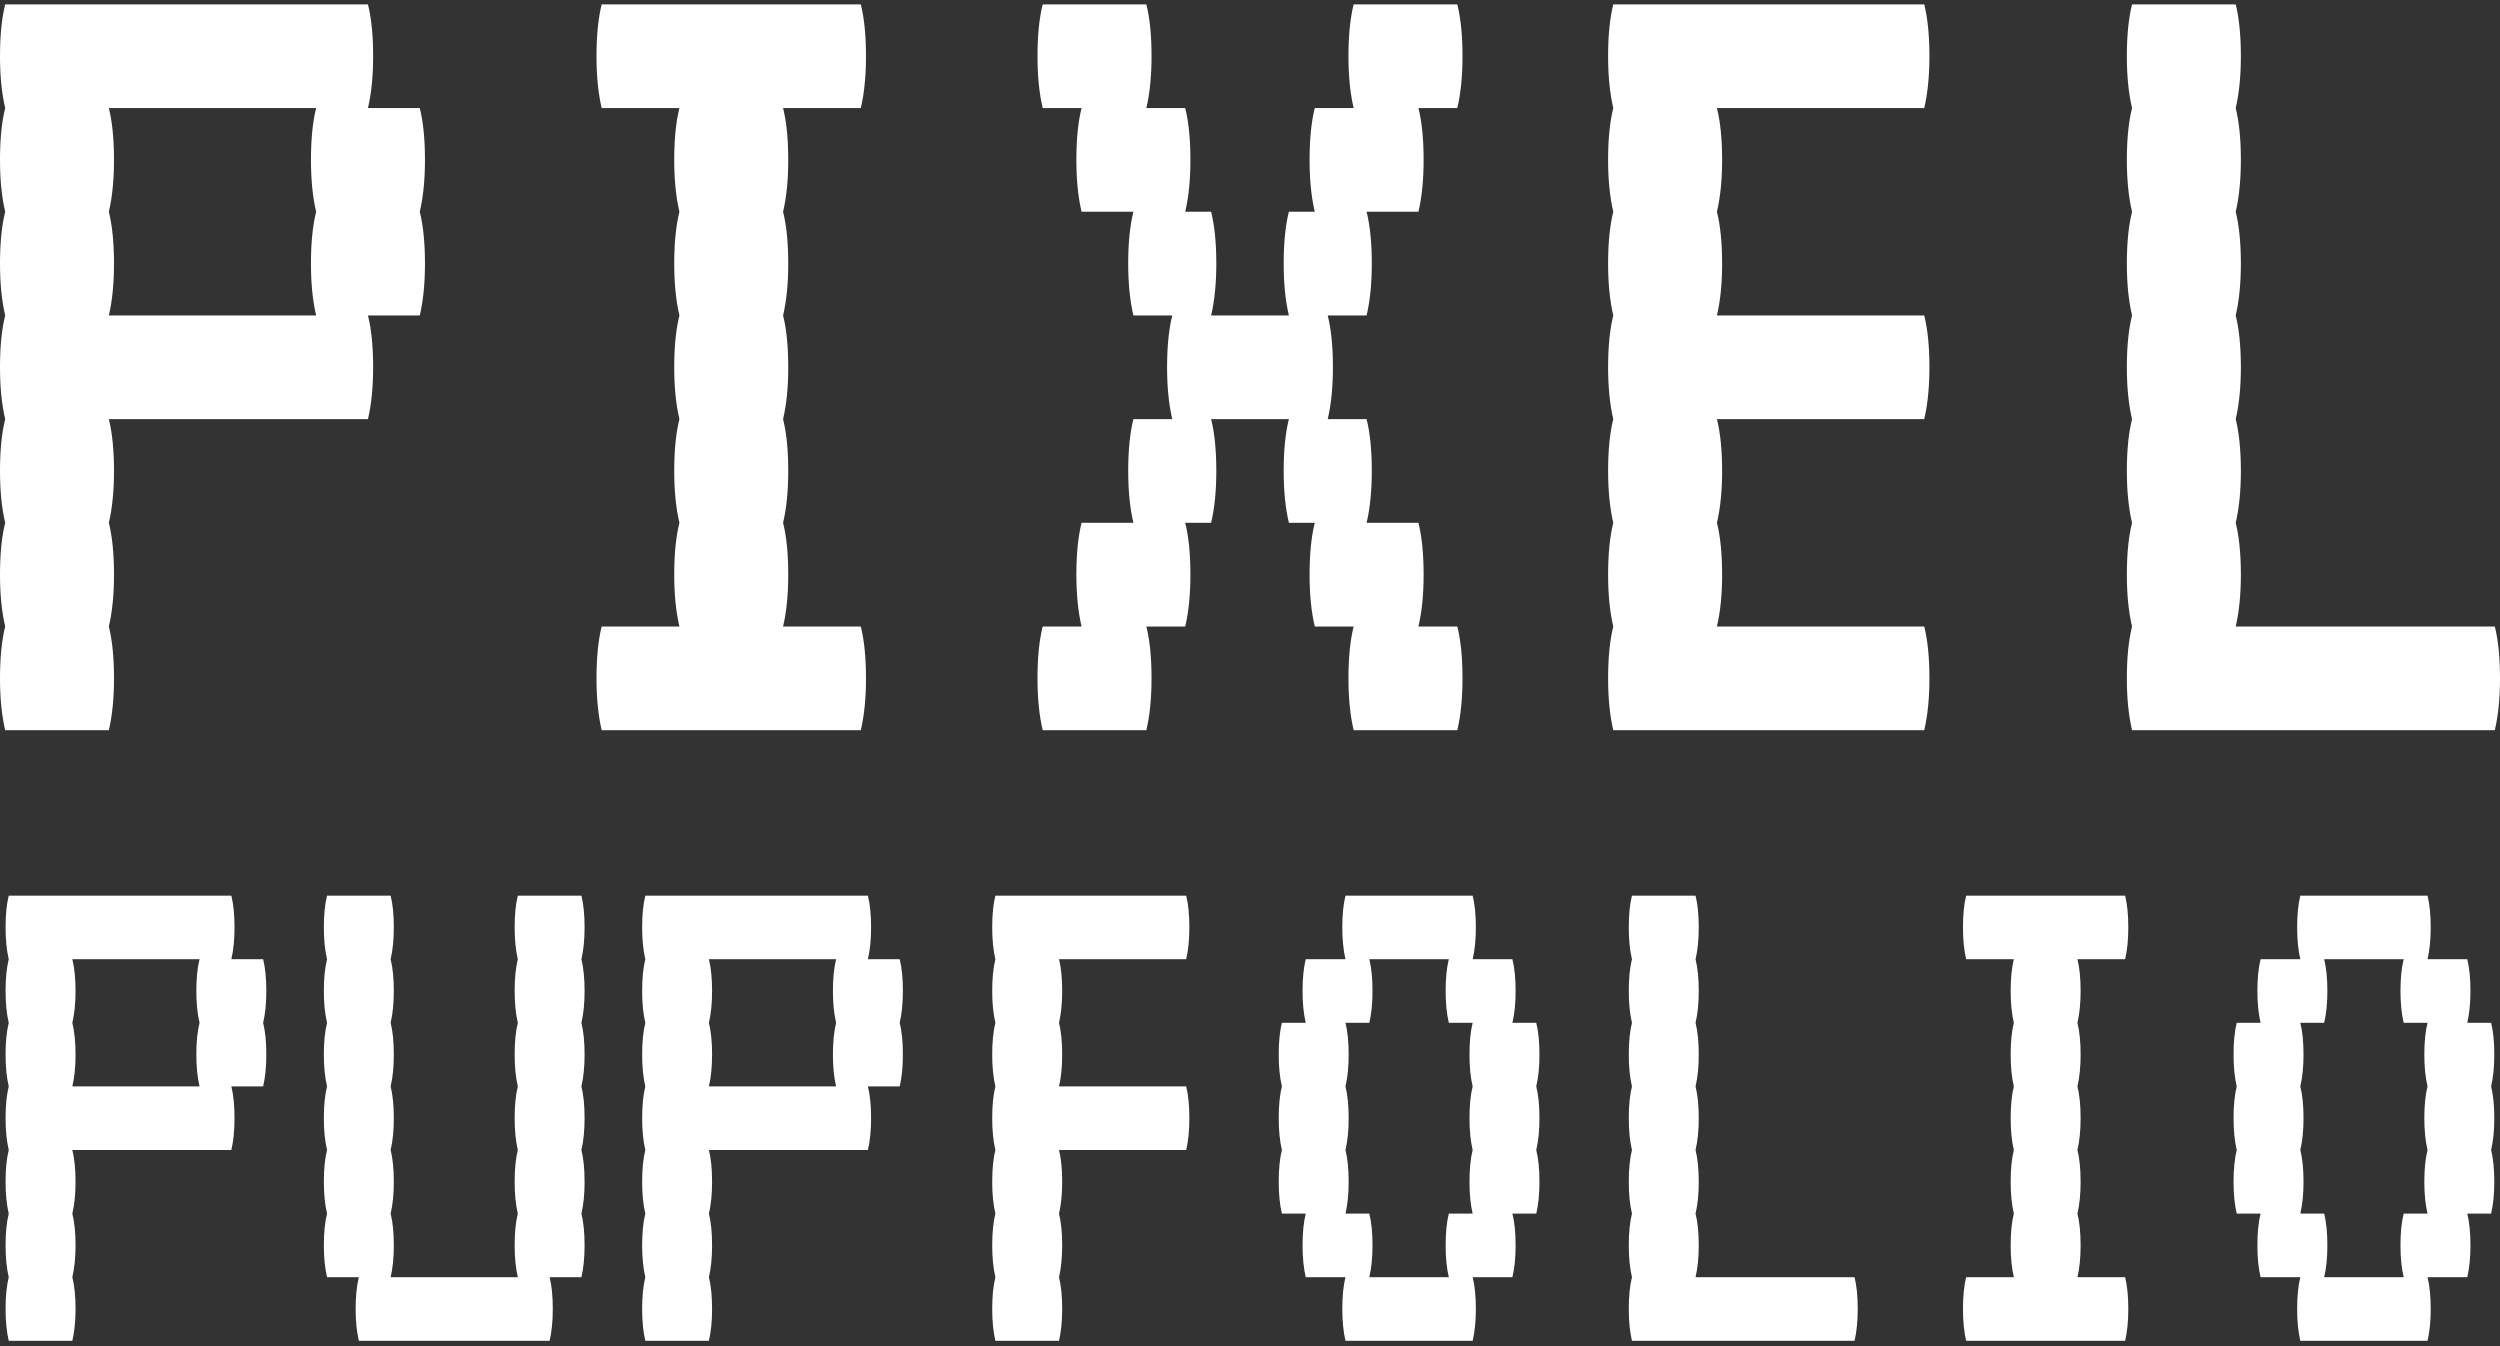
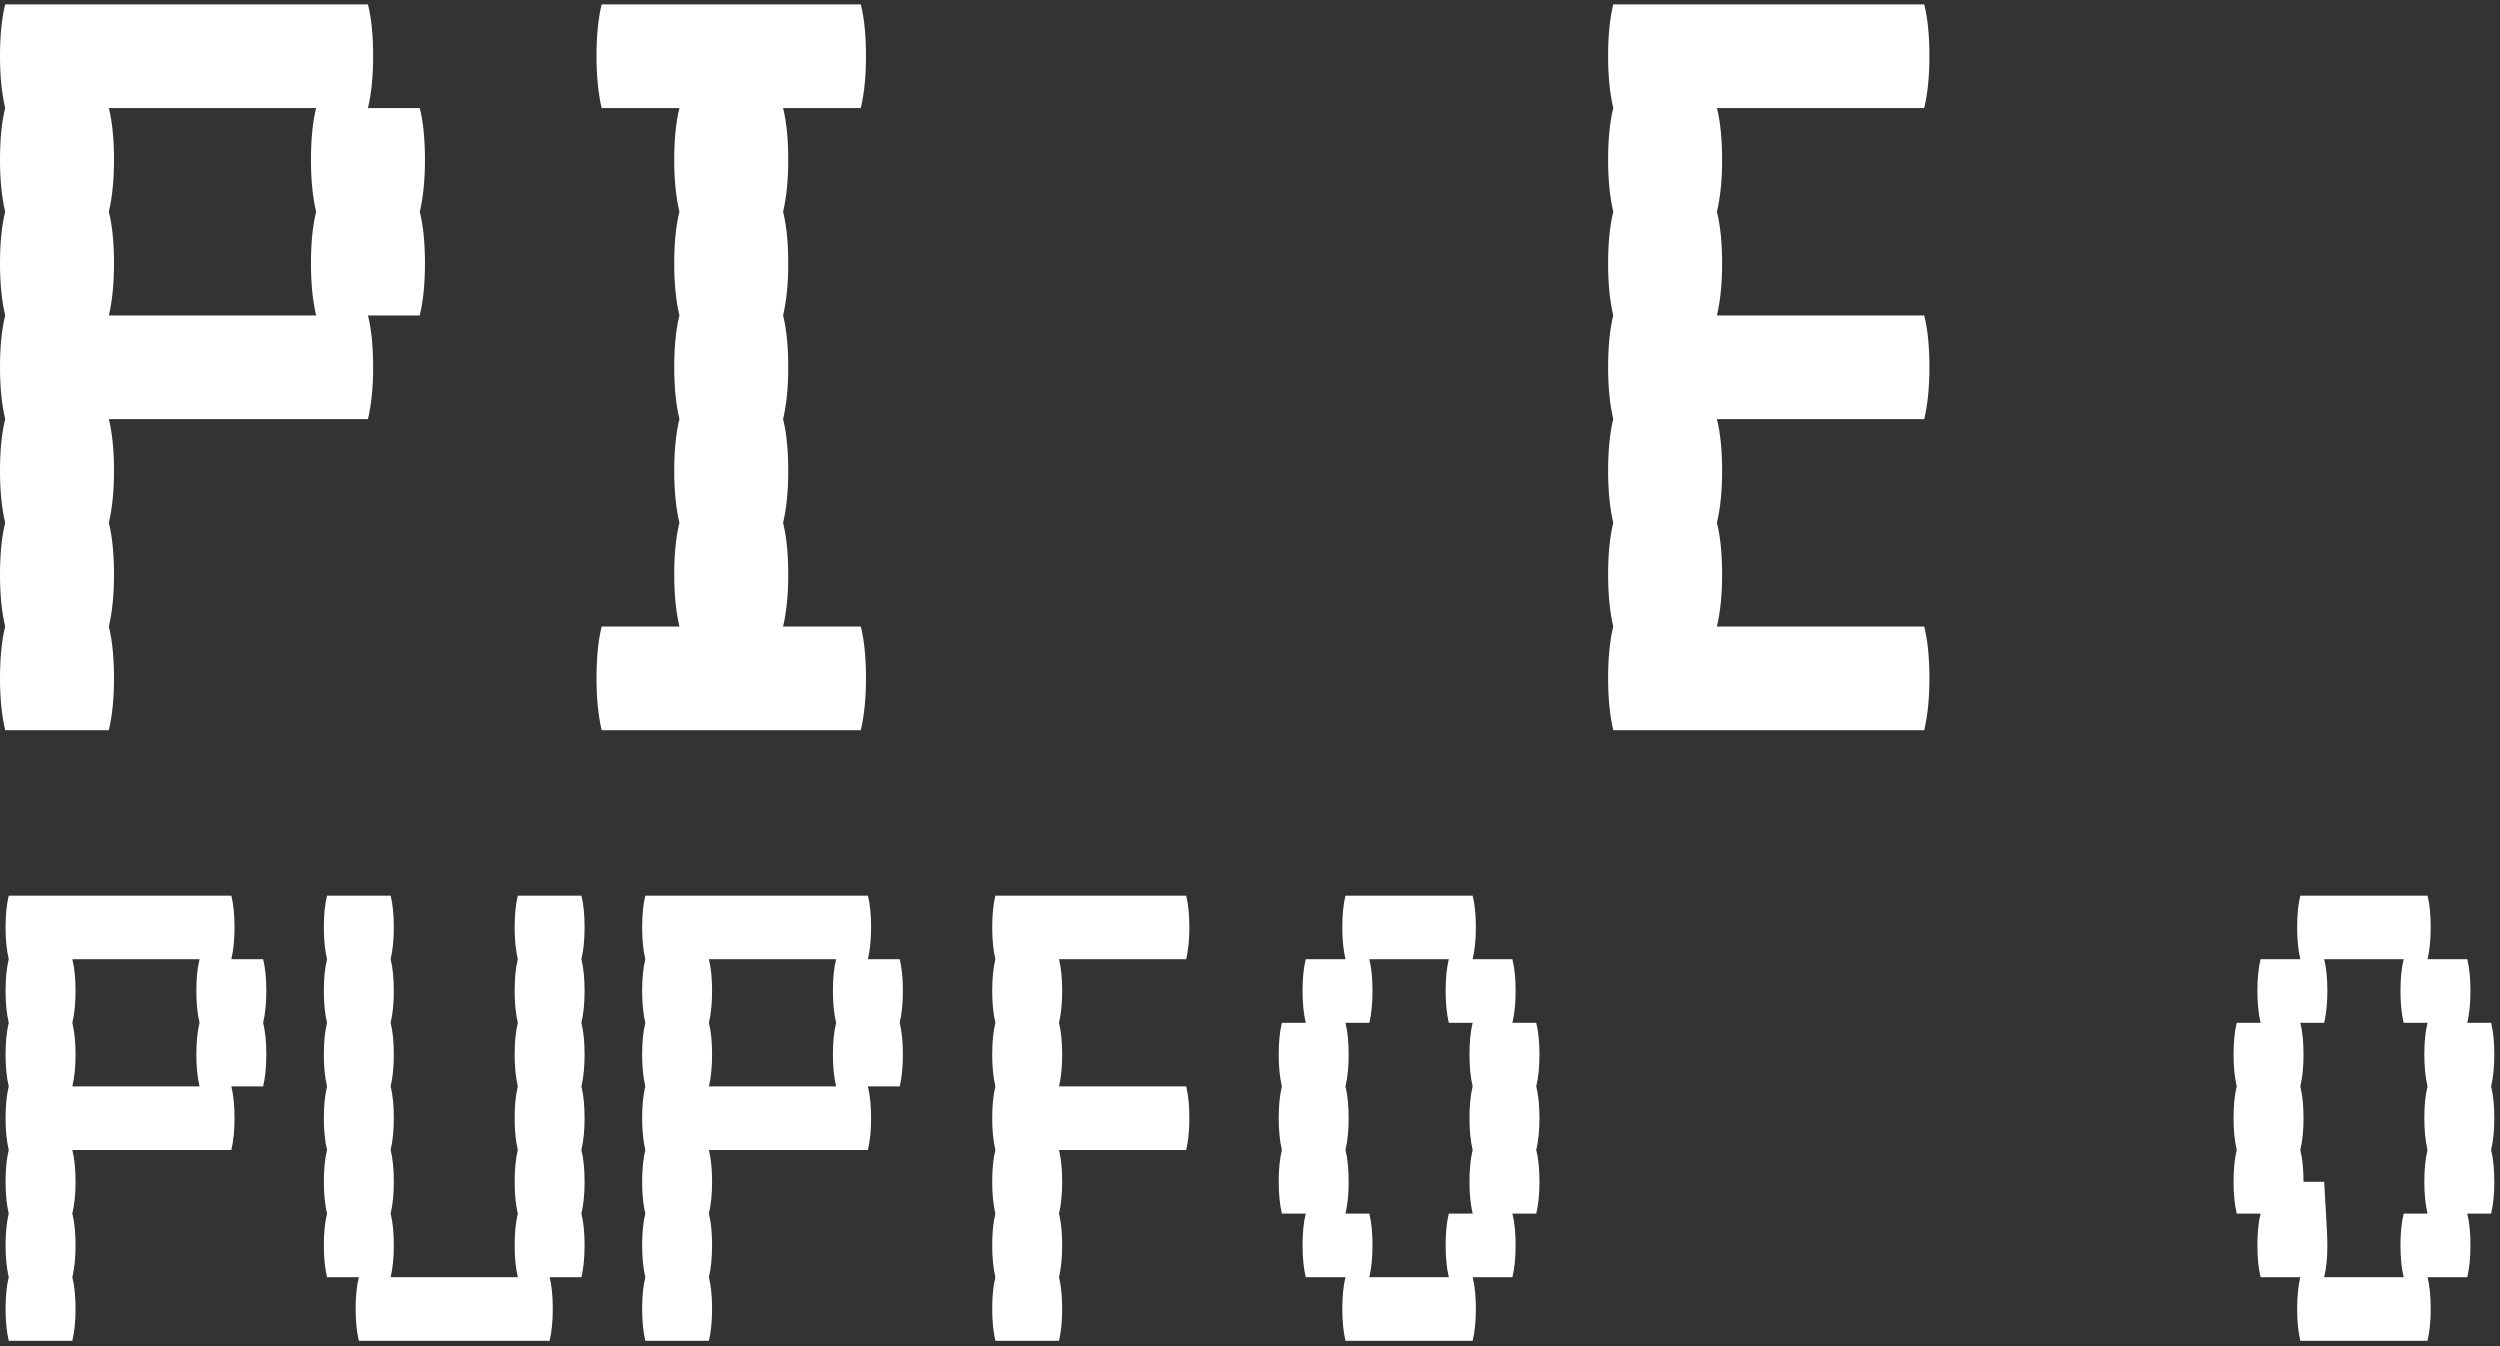
<svg xmlns="http://www.w3.org/2000/svg" width="78" height="42" viewBox="0 0 78 42" fill="none">
  <rect x="0" y="0" width="78" height="42" fill="#333333" stroke="none" />
  <path d="M13.259 4.989C13.259 5.61 13.205 6.149 13.097 6.607C13.205 7.038 13.259 7.578 13.259 8.225C13.259 8.845 13.205 9.384 13.097 9.842H11.48C11.588 10.273 11.642 10.812 11.642 11.46C11.642 12.08 11.588 12.619 11.48 13.077H3.396C3.503 13.508 3.557 14.048 3.557 14.695C3.557 15.315 3.503 15.854 3.396 16.312C3.503 16.743 3.557 17.283 3.557 17.93C3.557 18.55 3.503 19.089 3.396 19.547C3.503 19.978 3.557 20.518 3.557 21.165C3.557 21.785 3.503 22.324 3.396 22.782H0.162C0.054 22.324 0 21.785 0 21.165C0 20.518 0.054 19.978 0.162 19.547C0.054 19.089 0 18.55 0 17.93C0 17.283 0.054 16.743 0.162 16.312C0.054 15.854 0 15.315 0 14.695C0 14.048 0.054 13.508 0.162 13.077C0.054 12.619 0 12.08 0 11.46C0 10.812 0.054 10.273 0.162 9.842C0.054 9.384 0 8.845 0 8.225C0 7.578 0.054 7.038 0.162 6.607C0.054 6.149 0 5.61 0 4.989C0 4.342 0.054 3.803 0.162 3.372C0.054 2.914 0 2.375 0 1.754C0 1.107 0.054 0.568 0.162 0.137H11.48C11.588 0.568 11.642 1.107 11.642 1.754C11.642 2.375 11.588 2.914 11.48 3.372H13.097C13.205 3.803 13.259 4.342 13.259 4.989ZM9.863 9.842C9.756 9.384 9.702 8.845 9.702 8.225C9.702 7.578 9.756 7.038 9.863 6.607C9.756 6.149 9.702 5.61 9.702 4.989C9.702 4.342 9.756 3.803 9.863 3.372H3.396C3.503 3.803 3.557 4.342 3.557 4.989C3.557 5.61 3.503 6.149 3.396 6.607C3.503 7.038 3.557 7.578 3.557 8.225C3.557 8.845 3.503 9.384 3.396 9.842H9.863Z" fill="white" />
  <path d="M26.857 19.547C26.965 19.978 27.019 20.518 27.019 21.165C27.019 21.785 26.965 22.324 26.857 22.782H18.772C18.665 22.324 18.611 21.785 18.611 21.165C18.611 20.518 18.665 19.978 18.772 19.547H21.198C21.09 19.089 21.036 18.55 21.036 17.93C21.036 17.283 21.09 16.743 21.198 16.312C21.09 15.854 21.036 15.315 21.036 14.695C21.036 14.048 21.09 13.508 21.198 13.077C21.09 12.619 21.036 12.08 21.036 11.46C21.036 10.812 21.09 10.273 21.198 9.842C21.09 9.384 21.036 8.845 21.036 8.225C21.036 7.578 21.09 7.038 21.198 6.607C21.09 6.149 21.036 5.61 21.036 4.989C21.036 4.342 21.09 3.803 21.198 3.372H18.772C18.665 2.914 18.611 2.375 18.611 1.754C18.611 1.107 18.665 0.568 18.772 0.137H26.857C26.965 0.568 27.019 1.107 27.019 1.754C27.019 2.375 26.965 2.914 26.857 3.372H24.432C24.54 3.803 24.593 4.342 24.593 4.989C24.593 5.61 24.54 6.149 24.432 6.607C24.54 7.038 24.593 7.578 24.593 8.225C24.593 8.845 24.54 9.384 24.432 9.842C24.54 10.273 24.593 10.812 24.593 11.46C24.593 12.08 24.54 12.619 24.432 13.077C24.54 13.508 24.593 14.048 24.593 14.695C24.593 15.315 24.54 15.854 24.432 16.312C24.54 16.743 24.593 17.283 24.593 17.93C24.593 18.55 24.54 19.089 24.432 19.547H26.857Z" fill="white" />
-   <path d="M45.468 19.547C45.576 19.978 45.63 20.518 45.63 21.165C45.63 21.785 45.576 22.324 45.468 22.782H42.234C42.126 22.324 42.072 21.785 42.072 21.165C42.072 20.518 42.126 19.978 42.234 19.547H41.021C40.913 19.089 40.859 18.55 40.859 17.93C40.859 17.283 40.913 16.743 41.021 16.312H40.213C40.105 15.854 40.051 15.315 40.051 14.695C40.051 14.048 40.105 13.508 40.213 13.077H37.787C37.895 13.508 37.949 14.048 37.949 14.695C37.949 15.315 37.895 15.854 37.787 16.312H36.979C37.087 16.743 37.141 17.283 37.141 17.93C37.141 18.55 37.087 19.089 36.979 19.547H35.766C35.874 19.978 35.928 20.518 35.928 21.165C35.928 21.785 35.874 22.324 35.766 22.782H32.532C32.424 22.324 32.37 21.785 32.37 21.165C32.37 20.518 32.424 19.978 32.532 19.547H33.745C33.637 19.089 33.583 18.55 33.583 17.93C33.583 17.283 33.637 16.743 33.745 16.312H35.362C35.254 15.854 35.2 15.315 35.2 14.695C35.2 14.048 35.254 13.508 35.362 13.077H36.575C36.467 12.619 36.413 12.08 36.413 11.46C36.413 10.812 36.467 10.273 36.575 9.842H35.362C35.254 9.384 35.2 8.845 35.2 8.225C35.2 7.578 35.254 7.038 35.362 6.607H33.745C33.637 6.149 33.583 5.61 33.583 4.989C33.583 4.342 33.637 3.803 33.745 3.372H32.532C32.424 2.914 32.37 2.375 32.37 1.754C32.37 1.107 32.424 0.568 32.532 0.137H35.766C35.874 0.568 35.928 1.107 35.928 1.754C35.928 2.375 35.874 2.914 35.766 3.372H36.979C37.087 3.803 37.141 4.342 37.141 4.989C37.141 5.61 37.087 6.149 36.979 6.607H37.787C37.895 7.038 37.949 7.578 37.949 8.225C37.949 8.845 37.895 9.384 37.787 9.842H40.213C40.105 9.384 40.051 8.845 40.051 8.225C40.051 7.578 40.105 7.038 40.213 6.607H41.021C40.913 6.149 40.859 5.61 40.859 4.989C40.859 4.342 40.913 3.803 41.021 3.372H42.234C42.126 2.914 42.072 2.375 42.072 1.754C42.072 1.107 42.126 0.568 42.234 0.137H45.468C45.576 0.568 45.63 1.107 45.63 1.754C45.63 2.375 45.576 2.914 45.468 3.372H44.255C44.363 3.803 44.417 4.342 44.417 4.989C44.417 5.61 44.363 6.149 44.255 6.607H42.638C42.746 7.038 42.8 7.578 42.8 8.225C42.8 8.845 42.746 9.384 42.638 9.842H41.425C41.533 10.273 41.587 10.812 41.587 11.46C41.587 12.08 41.533 12.619 41.425 13.077H42.638C42.746 13.508 42.8 14.048 42.8 14.695C42.8 15.315 42.746 15.854 42.638 16.312H44.255C44.363 16.743 44.417 17.283 44.417 17.93C44.417 18.55 44.363 19.089 44.255 19.547H45.468Z" fill="white" />
  <path d="M53.568 13.077C53.676 13.508 53.73 14.048 53.73 14.695C53.73 15.315 53.676 15.854 53.568 16.312C53.676 16.743 53.73 17.283 53.73 17.93C53.73 18.55 53.676 19.089 53.568 19.547H60.036C60.144 19.978 60.198 20.518 60.198 21.165C60.198 21.785 60.144 22.324 60.036 22.782H50.334C50.227 22.324 50.173 21.785 50.173 21.165C50.173 20.518 50.227 19.978 50.334 19.547C50.227 19.089 50.173 18.55 50.173 17.93C50.173 17.283 50.227 16.743 50.334 16.312C50.227 15.854 50.173 15.315 50.173 14.695C50.173 14.048 50.227 13.508 50.334 13.077C50.227 12.619 50.173 12.08 50.173 11.46C50.173 10.812 50.227 10.273 50.334 9.842C50.227 9.384 50.173 8.845 50.173 8.225C50.173 7.578 50.227 7.038 50.334 6.607C50.227 6.149 50.173 5.61 50.173 4.989C50.173 4.342 50.227 3.803 50.334 3.372C50.227 2.914 50.173 2.375 50.173 1.754C50.173 1.107 50.227 0.568 50.334 0.137H60.036C60.144 0.568 60.198 1.107 60.198 1.754C60.198 2.375 60.144 2.914 60.036 3.372H53.568C53.676 3.803 53.73 4.342 53.73 4.989C53.73 5.61 53.676 6.149 53.568 6.607C53.676 7.038 53.73 7.578 53.73 8.225C53.73 8.845 53.676 9.384 53.568 9.842H60.036C60.144 10.273 60.198 10.812 60.198 11.46C60.198 12.08 60.144 12.619 60.036 13.077H53.568Z" fill="white" />
-   <path d="M77.838 19.547C77.946 19.978 78 20.518 78 21.165C78 21.785 77.946 22.324 77.838 22.782H66.52C66.412 22.324 66.358 21.785 66.358 21.165C66.358 20.518 66.412 19.978 66.52 19.547C66.412 19.089 66.358 18.55 66.358 17.93C66.358 17.283 66.412 16.743 66.52 16.312C66.412 15.854 66.358 15.315 66.358 14.695C66.358 14.048 66.412 13.508 66.52 13.077C66.412 12.619 66.358 12.08 66.358 11.46C66.358 10.812 66.412 10.273 66.52 9.842C66.412 9.384 66.358 8.845 66.358 8.225C66.358 7.578 66.412 7.038 66.52 6.607C66.412 6.149 66.358 5.61 66.358 4.989C66.358 4.342 66.412 3.803 66.52 3.372C66.412 2.914 66.358 2.375 66.358 1.754C66.358 1.107 66.412 0.568 66.52 0.137H69.754C69.861 0.568 69.915 1.107 69.915 1.754C69.915 2.375 69.861 2.914 69.754 3.372C69.861 3.803 69.915 4.342 69.915 4.989C69.915 5.61 69.861 6.149 69.754 6.607C69.861 7.038 69.915 7.578 69.915 8.225C69.915 8.845 69.861 9.384 69.754 9.842C69.861 10.273 69.915 10.812 69.915 11.46C69.915 12.08 69.861 12.619 69.754 13.077C69.861 13.508 69.915 14.048 69.915 14.695C69.915 15.315 69.861 15.854 69.754 16.312C69.861 16.743 69.915 17.283 69.915 17.93C69.915 18.55 69.861 19.089 69.754 19.547H77.838Z" fill="white" />
  <path d="M8.309 30.92C8.309 31.3 8.276 31.631 8.21 31.912C8.276 32.177 8.309 32.507 8.309 32.904C8.309 33.285 8.276 33.615 8.21 33.896H7.218C7.284 34.161 7.317 34.492 7.317 34.888C7.317 35.269 7.284 35.599 7.218 35.88H2.257C2.323 36.145 2.357 36.476 2.357 36.873C2.357 37.253 2.323 37.584 2.257 37.865C2.323 38.129 2.357 38.46 2.357 38.857C2.357 39.237 2.323 39.568 2.257 39.849C2.323 40.113 2.357 40.444 2.357 40.841C2.357 41.221 2.323 41.552 2.257 41.833H0.273C0.207 41.552 0.174 41.221 0.174 40.841C0.174 40.444 0.207 40.113 0.273 39.849C0.207 39.568 0.174 39.237 0.174 38.857C0.174 38.46 0.207 38.129 0.273 37.865C0.207 37.584 0.174 37.253 0.174 36.873C0.174 36.476 0.207 36.145 0.273 35.88C0.207 35.599 0.174 35.269 0.174 34.888C0.174 34.492 0.207 34.161 0.273 33.896C0.207 33.615 0.174 33.285 0.174 32.904C0.174 32.507 0.207 32.177 0.273 31.912C0.207 31.631 0.174 31.3 0.174 30.92C0.174 30.523 0.207 30.192 0.273 29.928C0.207 29.647 0.174 29.316 0.174 28.936C0.174 28.539 0.207 28.208 0.273 27.944H7.218C7.284 28.208 7.317 28.539 7.317 28.936C7.317 29.316 7.284 29.647 7.218 29.928H8.21C8.276 30.192 8.309 30.523 8.309 30.92ZM6.226 33.896C6.159 33.615 6.126 33.285 6.126 32.904C6.126 32.507 6.159 32.177 6.226 31.912C6.159 31.631 6.126 31.3 6.126 30.92C6.126 30.523 6.159 30.192 6.226 29.928H2.257C2.323 30.192 2.357 30.523 2.357 30.92C2.357 31.3 2.323 31.631 2.257 31.912C2.323 32.177 2.357 32.507 2.357 32.904C2.357 33.285 2.323 33.615 2.257 33.896H6.226Z" fill="white" />
  <path d="M18.14 29.928C18.206 30.192 18.239 30.523 18.239 30.92C18.239 31.3 18.206 31.631 18.14 31.912C18.206 32.177 18.239 32.507 18.239 32.904C18.239 33.285 18.206 33.615 18.14 33.896C18.206 34.161 18.239 34.492 18.239 34.888C18.239 35.269 18.206 35.599 18.14 35.88C18.206 36.145 18.239 36.476 18.239 36.873C18.239 37.253 18.206 37.584 18.14 37.865C18.206 38.129 18.239 38.46 18.239 38.857C18.239 39.237 18.206 39.568 18.14 39.849H17.148C17.214 40.113 17.247 40.444 17.247 40.841C17.247 41.221 17.214 41.552 17.148 41.833H11.196C11.13 41.552 11.096 41.221 11.096 40.841C11.096 40.444 11.13 40.113 11.196 39.849H10.204C10.137 39.568 10.104 39.237 10.104 38.857C10.104 38.46 10.137 38.129 10.204 37.865C10.137 37.584 10.104 37.253 10.104 36.873C10.104 36.476 10.137 36.145 10.204 35.88C10.137 35.599 10.104 35.269 10.104 34.888C10.104 34.492 10.137 34.161 10.204 33.896C10.137 33.615 10.104 33.285 10.104 32.904C10.104 32.507 10.137 32.177 10.204 31.912C10.137 31.631 10.104 31.3 10.104 30.92C10.104 30.523 10.137 30.192 10.204 29.928C10.137 29.647 10.104 29.316 10.104 28.936C10.104 28.539 10.137 28.208 10.204 27.944H12.188C12.254 28.208 12.287 28.539 12.287 28.936C12.287 29.316 12.254 29.647 12.188 29.928C12.254 30.192 12.287 30.523 12.287 30.92C12.287 31.3 12.254 31.631 12.188 31.912C12.254 32.177 12.287 32.507 12.287 32.904C12.287 33.285 12.254 33.615 12.188 33.896C12.254 34.161 12.287 34.492 12.287 34.888C12.287 35.269 12.254 35.599 12.188 35.88C12.254 36.145 12.287 36.476 12.287 36.873C12.287 37.253 12.254 37.584 12.188 37.865C12.254 38.129 12.287 38.46 12.287 38.857C12.287 39.237 12.254 39.568 12.188 39.849H16.156C16.09 39.568 16.057 39.237 16.057 38.857C16.057 38.46 16.09 38.129 16.156 37.865C16.09 37.584 16.057 37.253 16.057 36.873C16.057 36.476 16.09 36.145 16.156 35.88C16.09 35.599 16.057 35.269 16.057 34.888C16.057 34.492 16.09 34.161 16.156 33.896C16.09 33.615 16.057 33.285 16.057 32.904C16.057 32.507 16.09 32.177 16.156 31.912C16.09 31.631 16.057 31.3 16.057 30.92C16.057 30.523 16.09 30.192 16.156 29.928C16.09 29.647 16.057 29.316 16.057 28.936C16.057 28.539 16.09 28.208 16.156 27.944H18.14C18.206 28.208 18.239 28.539 18.239 28.936C18.239 29.316 18.206 29.647 18.14 29.928Z" fill="white" />
  <path d="M28.17 30.92C28.17 31.3 28.137 31.631 28.071 31.912C28.137 32.177 28.17 32.507 28.17 32.904C28.17 33.285 28.137 33.615 28.071 33.896H27.078C27.145 34.161 27.178 34.492 27.178 34.888C27.178 35.269 27.145 35.599 27.078 35.88H22.118C22.184 36.145 22.217 36.476 22.217 36.873C22.217 37.253 22.184 37.584 22.118 37.865C22.184 38.129 22.217 38.46 22.217 38.857C22.217 39.237 22.184 39.568 22.118 39.849C22.184 40.113 22.217 40.444 22.217 40.841C22.217 41.221 22.184 41.552 22.118 41.833H20.134C20.068 41.552 20.035 41.221 20.035 40.841C20.035 40.444 20.068 40.113 20.134 39.849C20.068 39.568 20.035 39.237 20.035 38.857C20.035 38.46 20.068 38.129 20.134 37.865C20.068 37.584 20.035 37.253 20.035 36.873C20.035 36.476 20.068 36.145 20.134 35.88C20.068 35.599 20.035 35.269 20.035 34.888C20.035 34.492 20.068 34.161 20.134 33.896C20.068 33.615 20.035 33.285 20.035 32.904C20.035 32.507 20.068 32.177 20.134 31.912C20.068 31.631 20.035 31.3 20.035 30.92C20.035 30.523 20.068 30.192 20.134 29.928C20.068 29.647 20.035 29.316 20.035 28.936C20.035 28.539 20.068 28.208 20.134 27.944H27.078C27.145 28.208 27.178 28.539 27.178 28.936C27.178 29.316 27.145 29.647 27.078 29.928H28.071C28.137 30.192 28.17 30.523 28.17 30.92ZM26.087 33.896C26.02 33.615 25.987 33.285 25.987 32.904C25.987 32.507 26.02 32.177 26.087 31.912C26.02 31.631 25.987 31.3 25.987 30.92C25.987 30.523 26.02 30.192 26.087 29.928H22.118C22.184 30.192 22.217 30.523 22.217 30.92C22.217 31.3 22.184 31.631 22.118 31.912C22.184 32.177 22.217 32.507 22.217 32.904C22.217 33.285 22.184 33.615 22.118 33.896H26.087Z" fill="white" />
  <path d="M37.009 33.896C37.075 34.161 37.108 34.492 37.108 34.888C37.108 35.269 37.075 35.599 37.009 35.88H33.041C33.107 36.145 33.14 36.476 33.14 36.873C33.14 37.253 33.107 37.584 33.041 37.865C33.107 38.129 33.14 38.46 33.14 38.857C33.14 39.237 33.107 39.568 33.041 39.849C33.107 40.113 33.14 40.444 33.14 40.841C33.14 41.221 33.107 41.552 33.041 41.833H31.056C30.99 41.552 30.957 41.221 30.957 40.841C30.957 40.444 30.99 40.113 31.056 39.849C30.99 39.568 30.957 39.237 30.957 38.857C30.957 38.46 30.99 38.129 31.056 37.865C30.99 37.584 30.957 37.253 30.957 36.873C30.957 36.476 30.99 36.145 31.056 35.88C30.99 35.599 30.957 35.269 30.957 34.888C30.957 34.492 30.99 34.161 31.056 33.896C30.99 33.615 30.957 33.285 30.957 32.904C30.957 32.507 30.99 32.177 31.056 31.912C30.99 31.631 30.957 31.3 30.957 30.92C30.957 30.523 30.99 30.192 31.056 29.928C30.99 29.647 30.957 29.316 30.957 28.936C30.957 28.539 30.99 28.208 31.056 27.944H37.009C37.075 28.208 37.108 28.539 37.108 28.936C37.108 29.316 37.075 29.647 37.009 29.928H33.041C33.107 30.192 33.14 30.523 33.14 30.92C33.14 31.3 33.107 31.631 33.041 31.912C33.107 32.177 33.14 32.507 33.14 32.904C33.14 33.285 33.107 33.615 33.041 33.896H37.009Z" fill="white" />
  <path d="M47.931 33.896C47.998 34.161 48.031 34.492 48.031 34.888C48.031 35.269 47.998 35.599 47.931 35.88C47.998 36.145 48.031 36.476 48.031 36.873C48.031 37.253 47.998 37.584 47.931 37.865H47.187C47.254 38.129 47.287 38.46 47.287 38.857C47.287 39.237 47.254 39.568 47.187 39.849H45.947C46.013 40.113 46.047 40.444 46.047 40.841C46.047 41.221 46.013 41.552 45.947 41.833H41.979C41.913 41.552 41.88 41.221 41.88 40.841C41.88 40.444 41.913 40.113 41.979 39.849H40.739C40.673 39.568 40.64 39.237 40.64 38.857C40.64 38.46 40.673 38.129 40.739 37.865H39.995C39.929 37.584 39.896 37.253 39.896 36.873C39.896 36.476 39.929 36.145 39.995 35.88C39.929 35.599 39.896 35.269 39.896 34.888C39.896 34.492 39.929 34.161 39.995 33.896C39.929 33.615 39.896 33.285 39.896 32.904C39.896 32.507 39.929 32.177 39.995 31.912H40.739C40.673 31.631 40.64 31.3 40.64 30.92C40.64 30.523 40.673 30.192 40.739 29.928H41.979C41.913 29.647 41.88 29.316 41.88 28.936C41.88 28.539 41.913 28.208 41.979 27.944H45.947C46.013 28.208 46.047 28.539 46.047 28.936C46.047 29.316 46.013 29.647 45.947 29.928H47.187C47.254 30.192 47.287 30.523 47.287 30.92C47.287 31.3 47.254 31.631 47.187 31.912H47.931C47.998 32.177 48.031 32.507 48.031 32.904C48.031 33.285 47.998 33.615 47.931 33.896ZM45.947 37.865C45.881 37.584 45.848 37.253 45.848 36.873C45.848 36.476 45.881 36.145 45.947 35.88C45.881 35.599 45.848 35.269 45.848 34.888C45.848 34.492 45.881 34.161 45.947 33.896C45.881 33.615 45.848 33.285 45.848 32.904C45.848 32.507 45.881 32.177 45.947 31.912H45.203C45.137 31.631 45.104 31.3 45.104 30.92C45.104 30.523 45.137 30.192 45.203 29.928H42.723C42.789 30.192 42.822 30.523 42.822 30.92C42.822 31.3 42.789 31.631 42.723 31.912H41.979C42.045 32.177 42.078 32.507 42.078 32.904C42.078 33.285 42.045 33.615 41.979 33.896C42.045 34.161 42.078 34.492 42.078 34.888C42.078 35.269 42.045 35.599 41.979 35.88C42.045 36.145 42.078 36.476 42.078 36.873C42.078 37.253 42.045 37.584 41.979 37.865H42.723C42.789 38.129 42.822 38.46 42.822 38.857C42.822 39.237 42.789 39.568 42.723 39.849H45.203C45.137 39.568 45.104 39.237 45.104 38.857C45.104 38.46 45.137 38.129 45.203 37.865H45.947Z" fill="white" />
-   <path d="M57.862 39.849C57.928 40.113 57.961 40.444 57.961 40.841C57.961 41.221 57.928 41.552 57.862 41.833H50.917C50.851 41.552 50.818 41.221 50.818 40.841C50.818 40.444 50.851 40.113 50.917 39.849C50.851 39.568 50.818 39.237 50.818 38.857C50.818 38.46 50.851 38.129 50.917 37.865C50.851 37.584 50.818 37.253 50.818 36.873C50.818 36.476 50.851 36.145 50.917 35.88C50.851 35.599 50.818 35.269 50.818 34.888C50.818 34.492 50.851 34.161 50.917 33.896C50.851 33.615 50.818 33.285 50.818 32.904C50.818 32.507 50.851 32.177 50.917 31.912C50.851 31.631 50.818 31.3 50.818 30.92C50.818 30.523 50.851 30.192 50.917 29.928C50.851 29.647 50.818 29.316 50.818 28.936C50.818 28.539 50.851 28.208 50.917 27.944H52.901C52.968 28.208 53.001 28.539 53.001 28.936C53.001 29.316 52.968 29.647 52.901 29.928C52.968 30.192 53.001 30.523 53.001 30.92C53.001 31.3 52.968 31.631 52.901 31.912C52.968 32.177 53.001 32.507 53.001 32.904C53.001 33.285 52.968 33.615 52.901 33.896C52.968 34.161 53.001 34.492 53.001 34.888C53.001 35.269 52.968 35.599 52.901 35.88C52.968 36.145 53.001 36.476 53.001 36.873C53.001 37.253 52.968 37.584 52.901 37.865C52.968 38.129 53.001 38.46 53.001 38.857C53.001 39.237 52.968 39.568 52.901 39.849H57.862Z" fill="white" />
-   <path d="M66.304 39.849C66.37 40.113 66.403 40.444 66.403 40.841C66.403 41.221 66.37 41.552 66.304 41.833H61.344C61.278 41.552 61.245 41.221 61.245 40.841C61.245 40.444 61.278 40.113 61.344 39.849H62.832C62.766 39.568 62.733 39.237 62.733 38.857C62.733 38.46 62.766 38.129 62.832 37.865C62.766 37.584 62.733 37.253 62.733 36.873C62.733 36.476 62.766 36.145 62.832 35.88C62.766 35.599 62.733 35.269 62.733 34.888C62.733 34.492 62.766 34.161 62.832 33.896C62.766 33.615 62.733 33.285 62.733 32.904C62.733 32.507 62.766 32.177 62.832 31.912C62.766 31.631 62.733 31.3 62.733 30.92C62.733 30.523 62.766 30.192 62.832 29.928H61.344C61.278 29.647 61.245 29.316 61.245 28.936C61.245 28.539 61.278 28.208 61.344 27.944H66.304C66.37 28.208 66.403 28.539 66.403 28.936C66.403 29.316 66.37 29.647 66.304 29.928H64.816C64.882 30.192 64.915 30.523 64.915 30.92C64.915 31.3 64.882 31.631 64.816 31.912C64.882 32.177 64.915 32.507 64.915 32.904C64.915 33.285 64.882 33.615 64.816 33.896C64.882 34.161 64.915 34.492 64.915 34.888C64.915 35.269 64.882 35.599 64.816 35.88C64.882 36.145 64.915 36.476 64.915 36.873C64.915 37.253 64.882 37.584 64.816 37.865C64.882 38.129 64.915 38.46 64.915 38.857C64.915 39.237 64.882 39.568 64.816 39.849H66.304Z" fill="white" />
-   <path d="M77.723 33.896C77.789 34.161 77.822 34.492 77.822 34.888C77.822 35.269 77.789 35.599 77.723 35.88C77.789 36.145 77.822 36.476 77.822 36.873C77.822 37.253 77.789 37.584 77.723 37.865H76.979C77.045 38.129 77.078 38.46 77.078 38.857C77.078 39.237 77.045 39.568 76.979 39.849H75.739C75.805 40.113 75.838 40.444 75.838 40.841C75.838 41.221 75.805 41.552 75.739 41.833H71.77C71.704 41.552 71.671 41.221 71.671 40.841C71.671 40.444 71.704 40.113 71.77 39.849H70.53C70.464 39.568 70.431 39.237 70.431 38.857C70.431 38.46 70.464 38.129 70.53 37.865H69.786C69.72 37.584 69.687 37.253 69.687 36.873C69.687 36.476 69.72 36.145 69.786 35.88C69.72 35.599 69.687 35.269 69.687 34.888C69.687 34.492 69.72 34.161 69.786 33.896C69.72 33.615 69.687 33.285 69.687 32.904C69.687 32.507 69.72 32.177 69.786 31.912H70.53C70.464 31.631 70.431 31.3 70.431 30.92C70.431 30.523 70.464 30.192 70.53 29.928H71.77C71.704 29.647 71.671 29.316 71.671 28.936C71.671 28.539 71.704 28.208 71.77 27.944H75.739C75.805 28.208 75.838 28.539 75.838 28.936C75.838 29.316 75.805 29.647 75.739 29.928H76.979C77.045 30.192 77.078 30.523 77.078 30.92C77.078 31.3 77.045 31.631 76.979 31.912H77.723C77.789 32.177 77.822 32.507 77.822 32.904C77.822 33.285 77.789 33.615 77.723 33.896ZM75.739 37.865C75.672 37.584 75.639 37.253 75.639 36.873C75.639 36.476 75.672 36.145 75.739 35.88C75.672 35.599 75.639 35.269 75.639 34.888C75.639 34.492 75.672 34.161 75.739 33.896C75.672 33.615 75.639 33.285 75.639 32.904C75.639 32.507 75.672 32.177 75.739 31.912H74.995C74.928 31.631 74.895 31.3 74.895 30.92C74.895 30.523 74.928 30.192 74.995 29.928H72.514C72.581 30.192 72.614 30.523 72.614 30.92C72.614 31.3 72.581 31.631 72.514 31.912H71.77C71.836 32.177 71.87 32.507 71.87 32.904C71.87 33.285 71.836 33.615 71.77 33.896C71.836 34.161 71.87 34.492 71.87 34.888C71.87 35.269 71.836 35.599 71.77 35.88C71.836 36.145 71.87 36.476 71.87 36.873C71.87 37.253 71.836 37.584 71.77 37.865H72.514C72.581 38.129 72.614 38.46 72.614 38.857C72.614 39.237 72.581 39.568 72.514 39.849H74.995C74.928 39.568 74.895 39.237 74.895 38.857C74.895 38.46 74.928 38.129 74.995 37.865H75.739Z" fill="white" />
+   <path d="M77.723 33.896C77.789 34.161 77.822 34.492 77.822 34.888C77.822 35.269 77.789 35.599 77.723 35.88C77.789 36.145 77.822 36.476 77.822 36.873C77.822 37.253 77.789 37.584 77.723 37.865H76.979C77.045 38.129 77.078 38.46 77.078 38.857C77.078 39.237 77.045 39.568 76.979 39.849H75.739C75.805 40.113 75.838 40.444 75.838 40.841C75.838 41.221 75.805 41.552 75.739 41.833H71.77C71.704 41.552 71.671 41.221 71.671 40.841C71.671 40.444 71.704 40.113 71.77 39.849H70.53C70.464 39.568 70.431 39.237 70.431 38.857C70.431 38.46 70.464 38.129 70.53 37.865H69.786C69.72 37.584 69.687 37.253 69.687 36.873C69.687 36.476 69.72 36.145 69.786 35.88C69.72 35.599 69.687 35.269 69.687 34.888C69.687 34.492 69.72 34.161 69.786 33.896C69.72 33.615 69.687 33.285 69.687 32.904C69.687 32.507 69.72 32.177 69.786 31.912H70.53C70.464 31.631 70.431 31.3 70.431 30.92C70.431 30.523 70.464 30.192 70.53 29.928H71.77C71.704 29.647 71.671 29.316 71.671 28.936C71.671 28.539 71.704 28.208 71.77 27.944H75.739C75.805 28.208 75.838 28.539 75.838 28.936C75.838 29.316 75.805 29.647 75.739 29.928H76.979C77.045 30.192 77.078 30.523 77.078 30.92C77.078 31.3 77.045 31.631 76.979 31.912H77.723C77.789 32.177 77.822 32.507 77.822 32.904C77.822 33.285 77.789 33.615 77.723 33.896ZM75.739 37.865C75.672 37.584 75.639 37.253 75.639 36.873C75.639 36.476 75.672 36.145 75.739 35.88C75.672 35.599 75.639 35.269 75.639 34.888C75.639 34.492 75.672 34.161 75.739 33.896C75.672 33.615 75.639 33.285 75.639 32.904C75.639 32.507 75.672 32.177 75.739 31.912H74.995C74.928 31.631 74.895 31.3 74.895 30.92C74.895 30.523 74.928 30.192 74.995 29.928H72.514C72.581 30.192 72.614 30.523 72.614 30.92C72.614 31.3 72.581 31.631 72.514 31.912H71.77C71.836 32.177 71.87 32.507 71.87 32.904C71.87 33.285 71.836 33.615 71.77 33.896C71.836 34.161 71.87 34.492 71.87 34.888C71.87 35.269 71.836 35.599 71.77 35.88C71.836 36.145 71.87 36.476 71.87 36.873H72.514C72.581 38.129 72.614 38.46 72.614 38.857C72.614 39.237 72.581 39.568 72.514 39.849H74.995C74.928 39.568 74.895 39.237 74.895 38.857C74.895 38.46 74.928 38.129 74.995 37.865H75.739Z" fill="white" />
</svg>